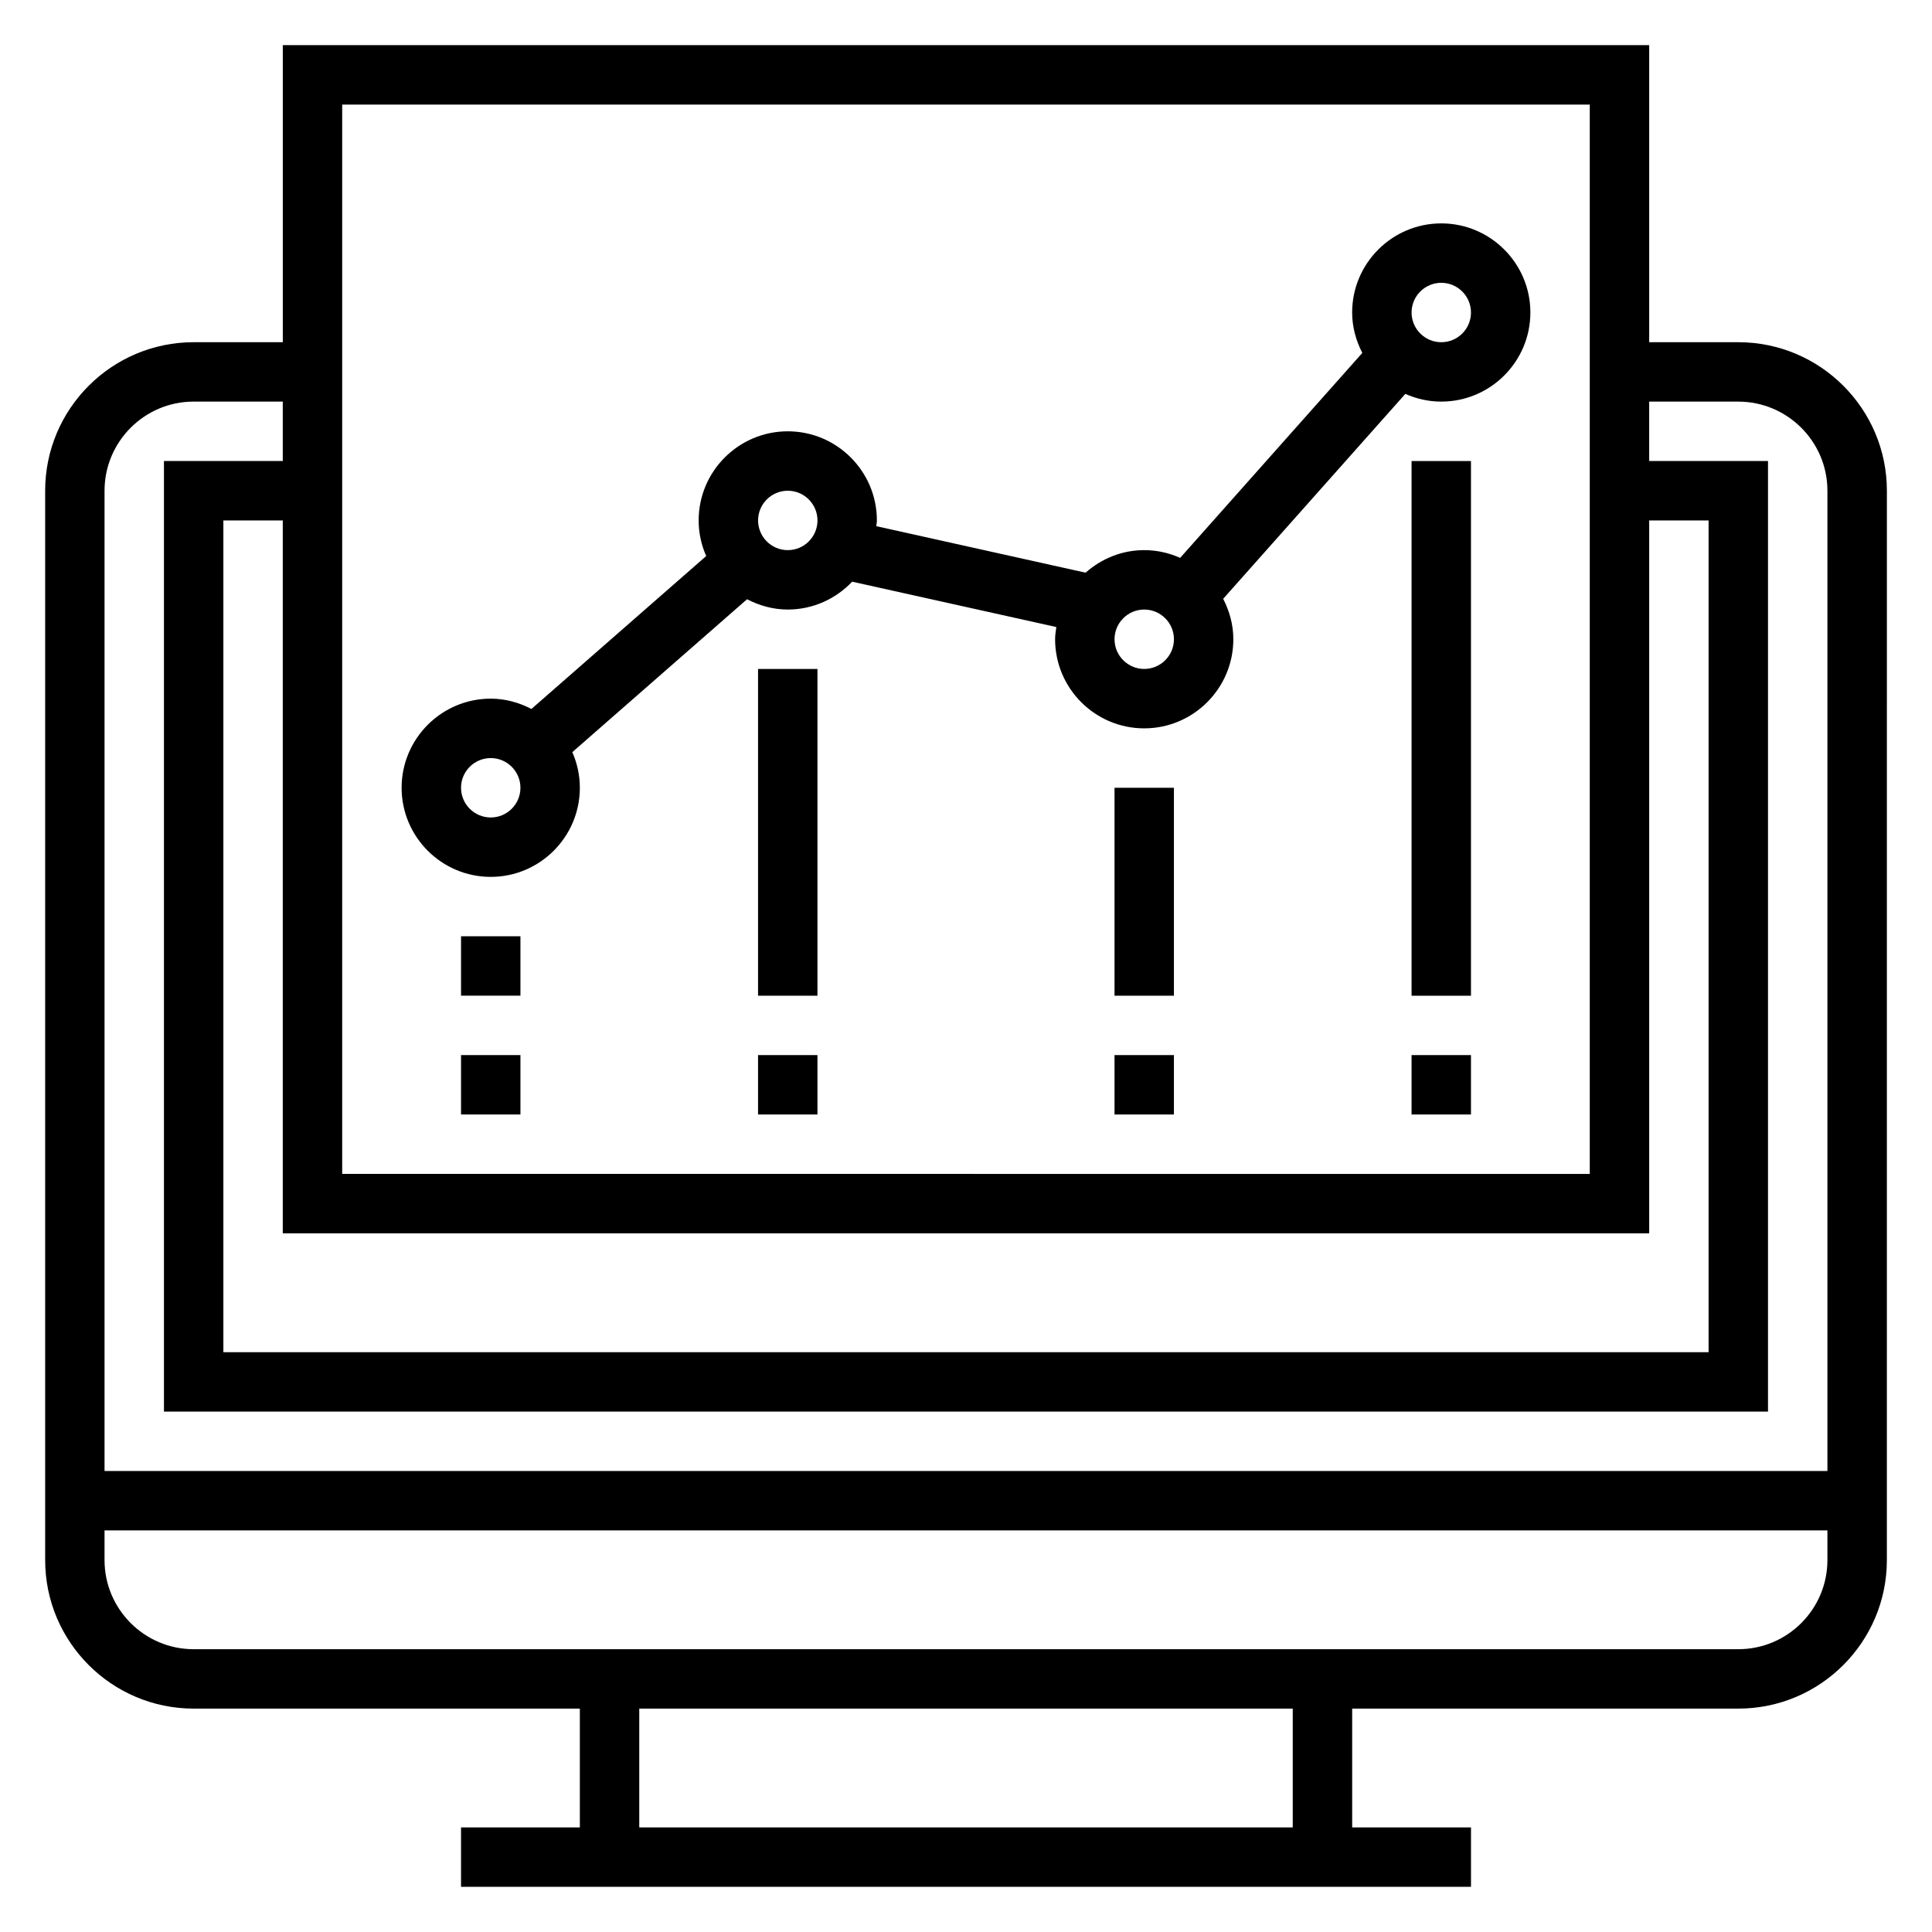
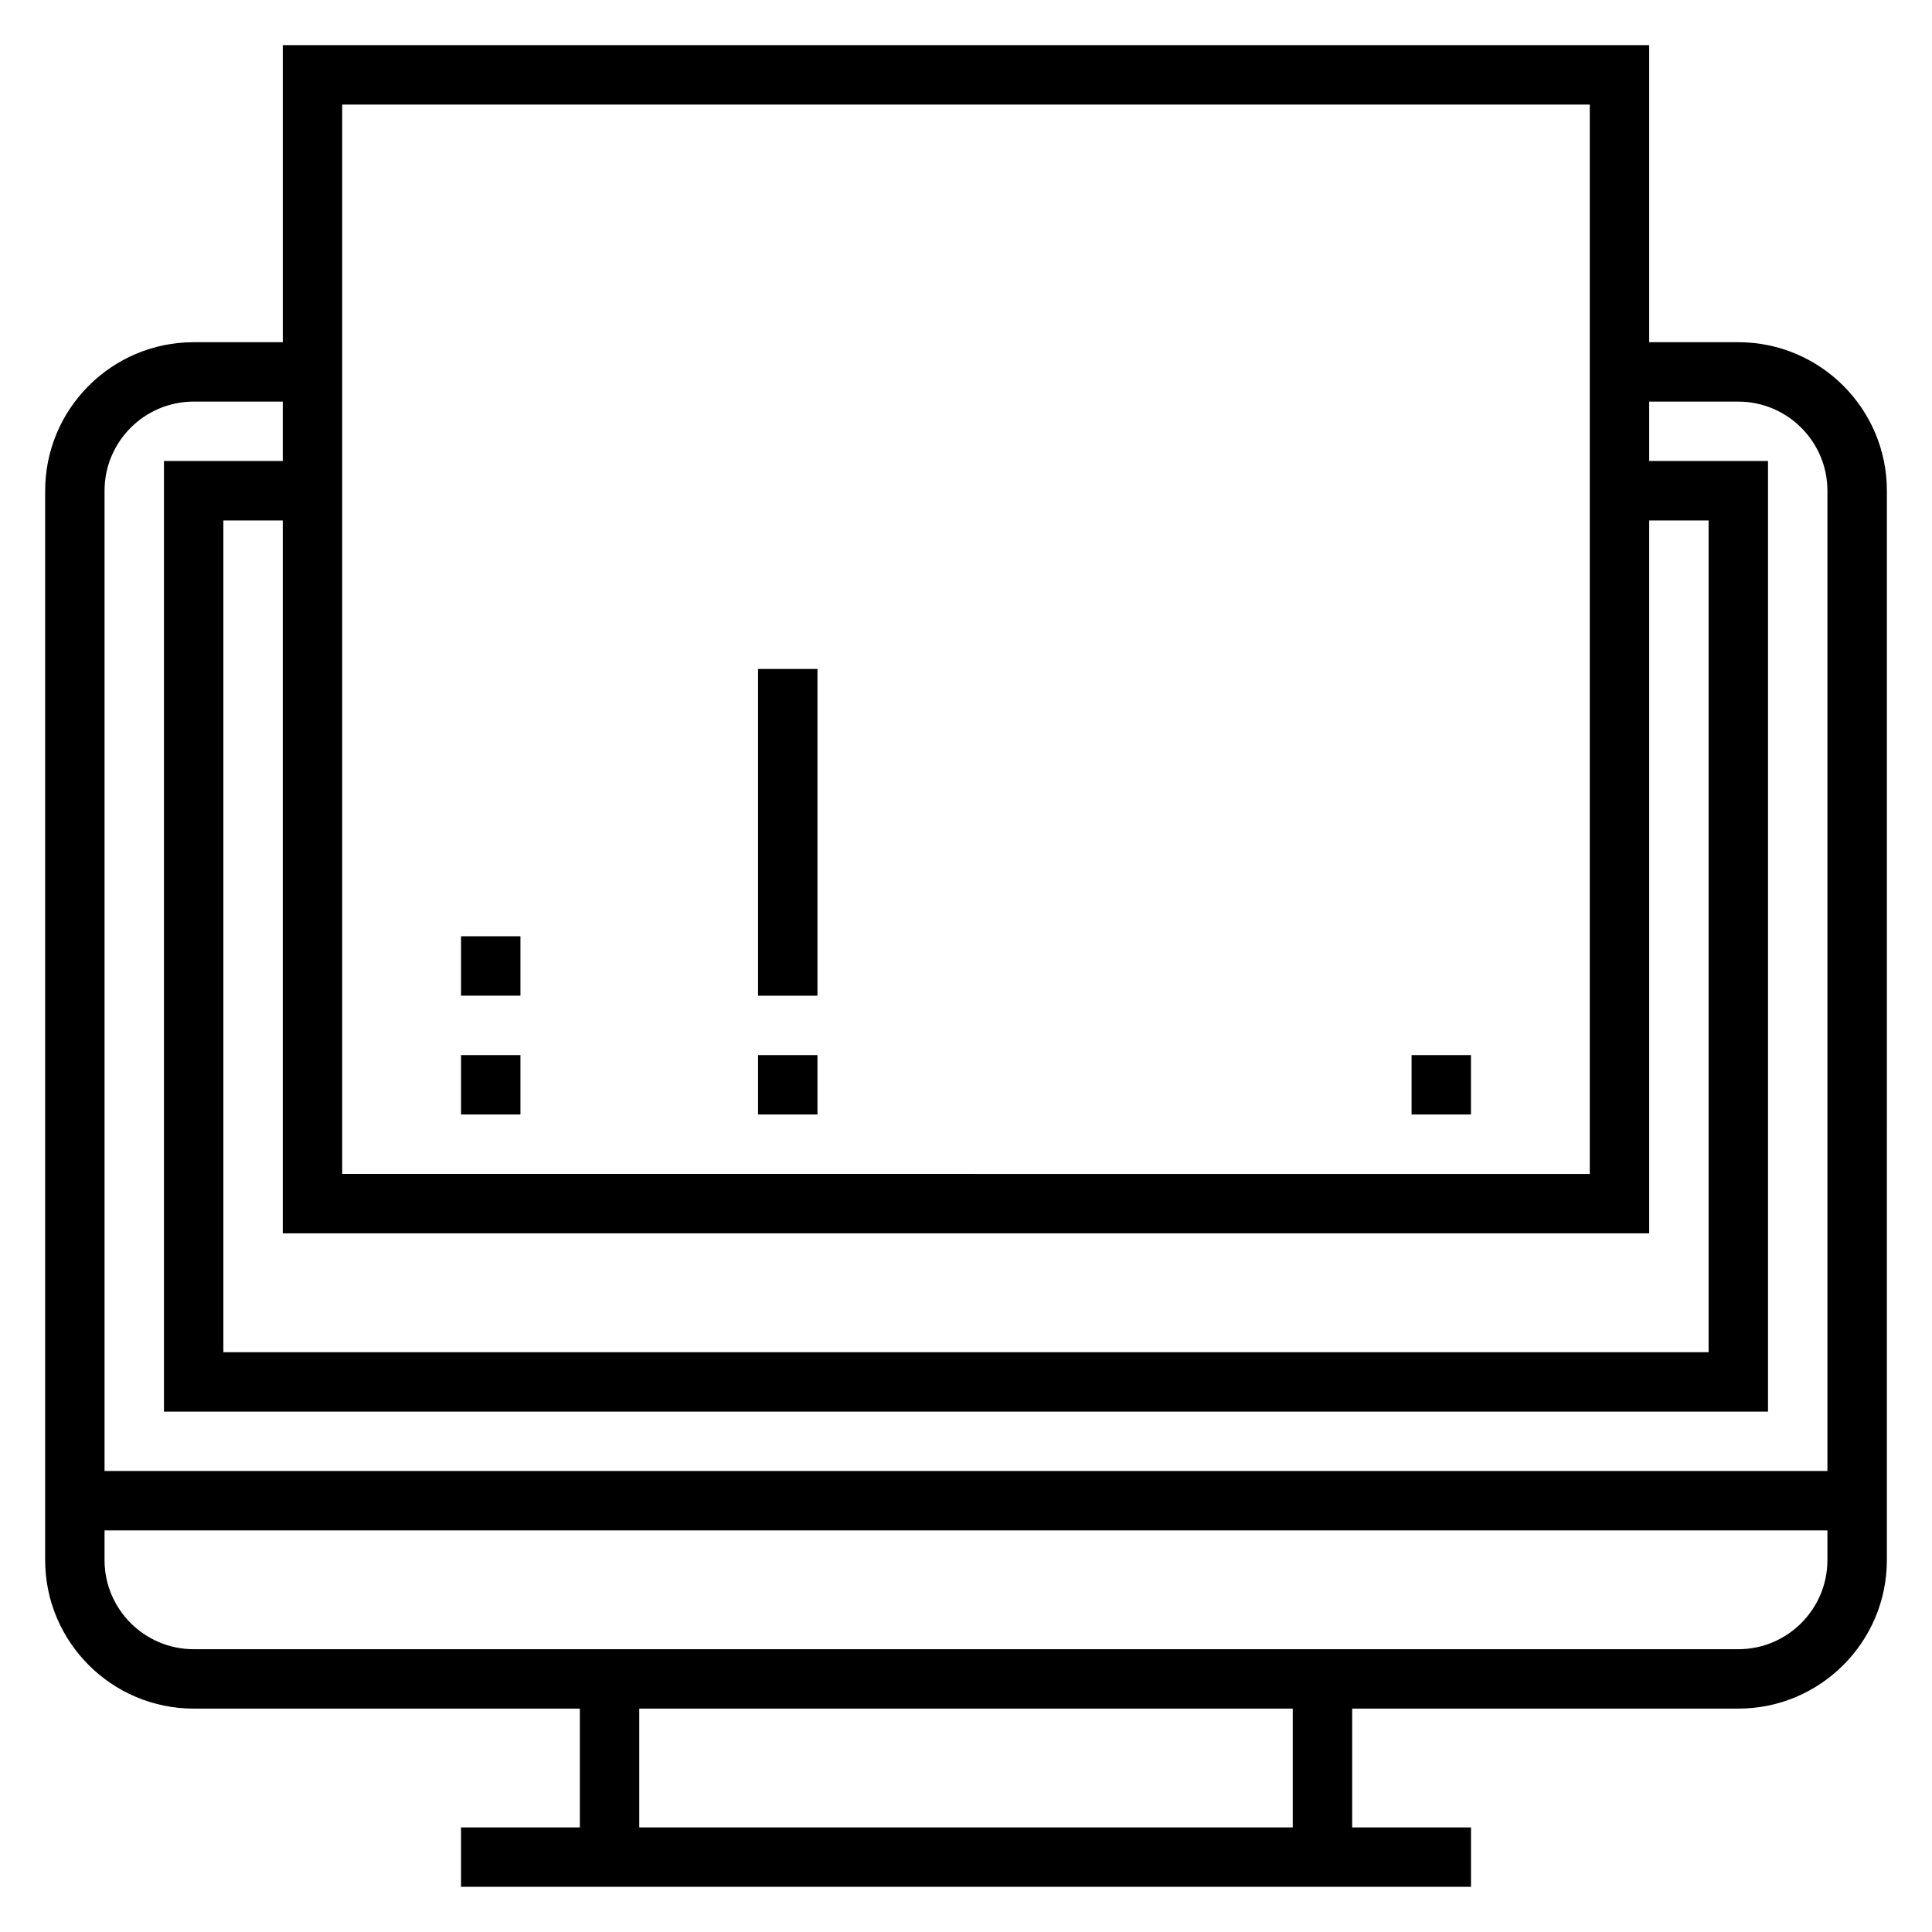
<svg xmlns="http://www.w3.org/2000/svg" fill="#000000" width="800px" height="800px" version="1.1" viewBox="144 144 512 512">
  <g>
    <path d="m604.67 234.69h-23.617v-78.723h-362.11v78.719l-23.617 0.004c-21.703 0-39.359 17.656-39.359 39.359v283.39c0 21.703 17.656 39.359 39.359 39.359h102.34v31.488h-31.488v15.742h267.65v-15.742h-31.488v-31.488h102.34c21.703 0 39.359-17.656 39.359-39.359l0.004-283.39c0-21.703-17.656-39.359-39.359-39.359zm-23.617 236.16v-188.93h15.742v220.42h-393.6v-220.42h15.742v188.93zm-346.37-299.14h330.62v283.39l-330.62-0.004zm-39.363 78.719h23.617v15.742l-31.488 0.004v251.91h425.09v-251.91h-31.488v-15.742h23.617c13.02 0 23.617 10.598 23.617 23.617v259.78l-456.58-0.004v-259.78c0-13.02 10.594-23.617 23.613-23.617zm291.27 377.86h-173.18v-31.488h173.18zm118.08-47.234h-409.35c-13.02 0-23.617-10.598-23.617-23.617v-7.871h456.58v7.871c0.004 13.023-10.594 23.617-23.613 23.617z" />
-     <path d="m525.95 203.2c-13.02 0-23.617 10.598-23.617 23.617 0 3.871 1.031 7.477 2.691 10.715l-48.27 54.309c-2.918-1.301-6.129-2.051-9.523-2.051-5.977 0-11.375 2.297-15.539 5.977l-55.465-12.328c0.039-0.512 0.156-1 0.156-1.52 0-13.02-10.598-23.617-23.617-23.617s-23.617 10.598-23.617 23.617c0 3.363 0.723 6.543 2 9.438l-46.312 40.523c-3.25-1.68-6.887-2.731-10.789-2.731-13.02 0-23.617 10.598-23.617 23.617s10.598 23.617 23.617 23.617 23.617-10.598 23.617-23.617c0-3.363-0.723-6.543-2-9.438l46.312-40.523c3.25 1.684 6.887 2.731 10.789 2.731 6.723 0 12.77-2.859 17.066-7.383l54.105 12.02c-0.141 1.07-0.324 2.125-0.324 3.234 0 13.02 10.598 23.617 23.617 23.617s23.617-10.598 23.617-23.617c0-3.871-1.031-7.477-2.691-10.715l48.27-54.309c2.922 1.301 6.133 2.047 9.523 2.047 13.02 0 23.617-10.598 23.617-23.617s-10.594-23.613-23.617-23.613zm-251.9 157.44c-4.336 0-7.871-3.527-7.871-7.871s3.535-7.871 7.871-7.871 7.871 3.527 7.871 7.871c0 4.348-3.535 7.871-7.871 7.871zm78.719-70.848c-4.336 0-7.871-3.527-7.871-7.871s3.535-7.871 7.871-7.871 7.871 3.527 7.871 7.871-3.531 7.871-7.871 7.871zm94.465 31.488c-4.336 0-7.871-3.527-7.871-7.871s3.535-7.871 7.871-7.871c4.336 0 7.871 3.527 7.871 7.871s-3.535 7.871-7.871 7.871zm78.719-86.59c-4.336 0-7.871-3.527-7.871-7.871s3.535-7.871 7.871-7.871c4.336 0 7.871 3.527 7.871 7.871 0.004 4.344-3.531 7.871-7.871 7.871z" />
    <path d="m266.18 392.12h15.742v15.742h-15.742z" />
    <path d="m344.89 321.28h15.742v86.594h-15.742z" />
-     <path d="m439.36 352.77h15.742v55.105h-15.742z" />
-     <path d="m518.08 266.18h15.742v141.7h-15.742z" />
    <path d="m518.08 423.61h15.742v15.742h-15.742z" />
    <path d="m266.18 423.61h15.742v15.742h-15.742z" />
    <path d="m344.89 423.61h15.742v15.742h-15.742z" />
-     <path d="m439.36 423.61h15.742v15.742h-15.742z" />
  </g>
</svg>